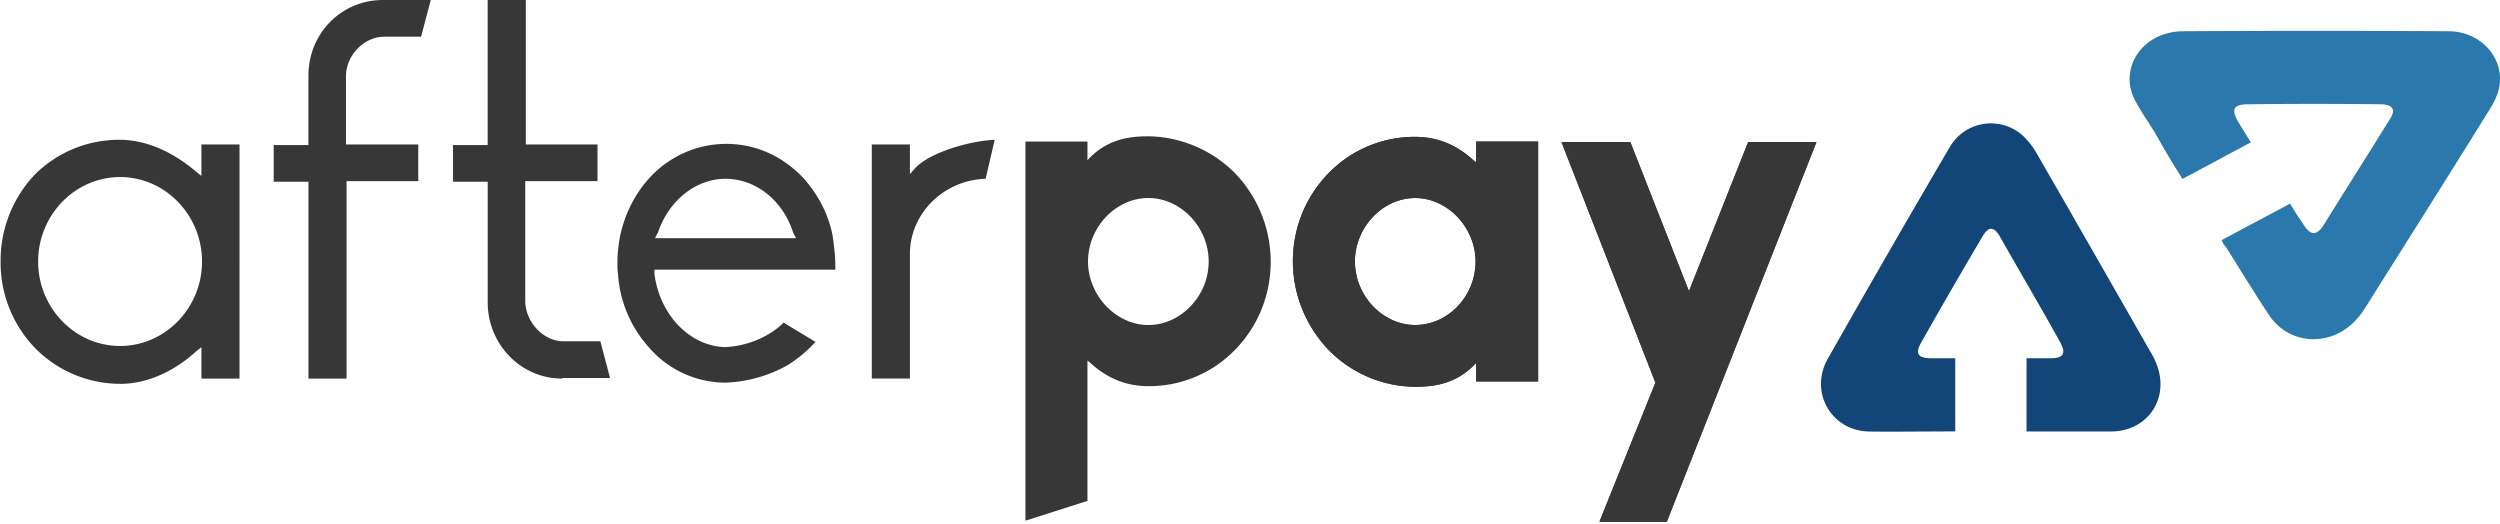
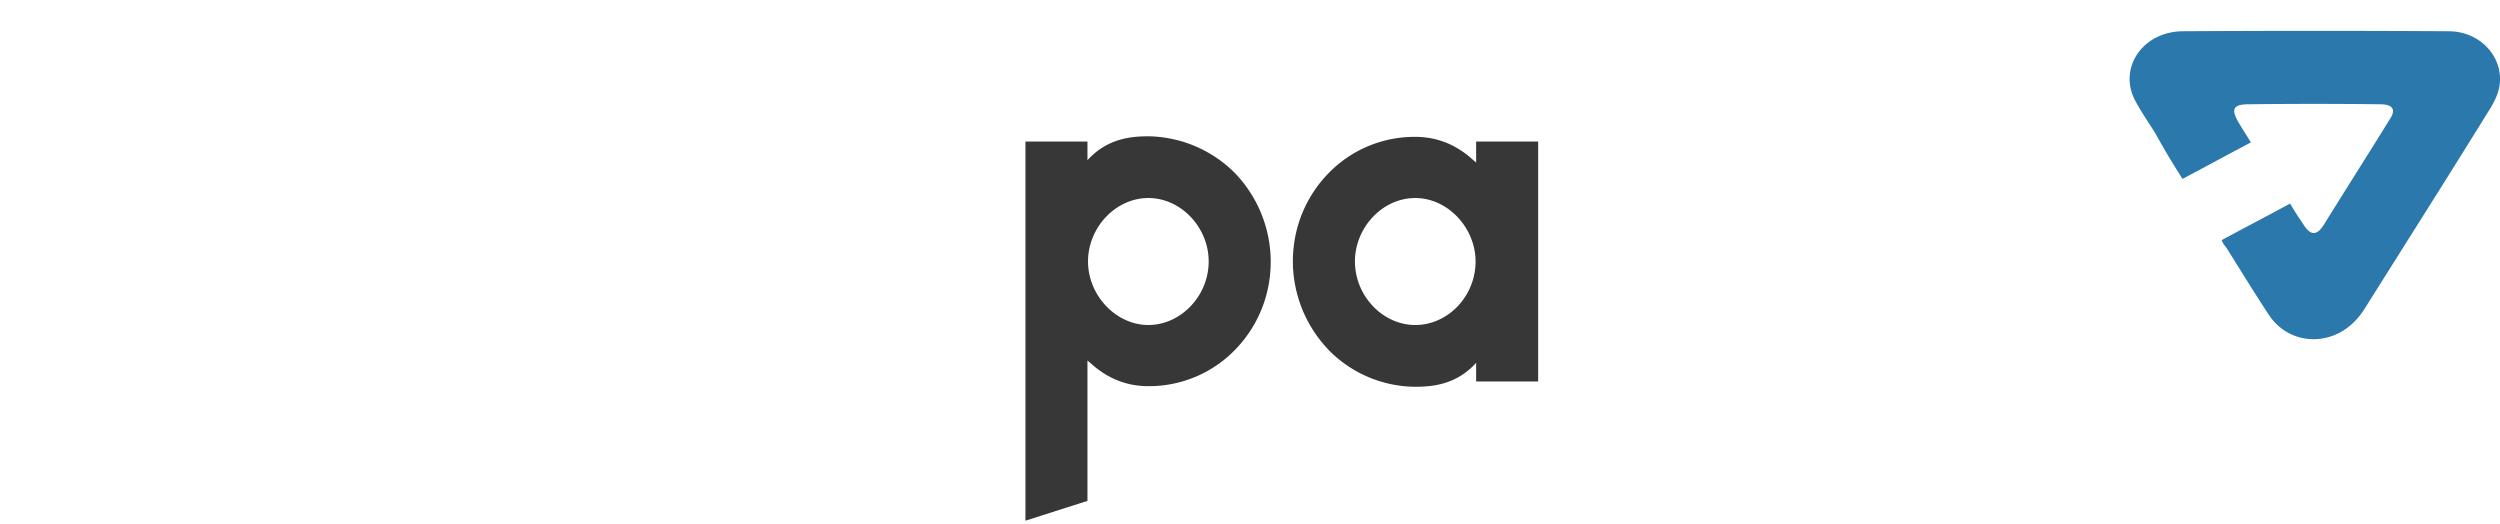
<svg xmlns="http://www.w3.org/2000/svg" viewBox="0 0 62 13">
  <g fill="#373737">
    <path d="M30.624 4.29a3.18 3.18 0 01.89 2.196c0 .823-.31 1.603-.89 2.195a2.973 2.973 0 01-2.145.896c-.536 0-1.016-.188-1.44-.578l-.07-.058v3.481l-1.538.491V3.51h1.538v.462l.07-.072c.452-.448.975-.52 1.44-.52a3.097 3.097 0 012.145.91zm-.649 2.196c0-.853-.691-1.575-1.496-1.575-.804 0-1.496.722-1.496 1.575 0 .837.692 1.574 1.496 1.574.805 0 1.496-.722 1.496-1.574zm2.978 2.195a3.18 3.18 0 01-.89-2.195c0-.824.311-1.604.89-2.196a2.973 2.973 0 012.145-.896c.536 0 1.016.188 1.44.578l.07.058v-.52h1.538v5.951h-1.538V9l-.07.072c-.452.448-.974.52-1.44.52a3.035 3.035 0 01-2.145-.91zm.65-2.195c0 .852.69 1.574 1.495 1.574.819 0 1.496-.722 1.496-1.574 0-.838-.691-1.575-1.496-1.575-.818 0-1.496.737-1.496 1.575z" />
-     <path d="M32.953 8.681a3.18 3.18 0 01-.89-2.195c0-.824.311-1.604.89-2.196a2.973 2.973 0 012.145-.896c.536 0 1.016.188 1.44.578l.07.058v-.52h1.538v5.951h-1.538V9l-.07.072c-.452.448-.974.52-1.44.52a3.035 3.035 0 01-2.145-.91zm.65-2.195c0 .852.69 1.574 1.495 1.574.819 0 1.496-.722 1.496-1.574 0-.838-.691-1.575-1.496-1.575-.818 0-1.496.737-1.496 1.575zm6.067 6.442l1.384-3.438-2.329-5.966h1.708l1.453 3.698 1.468-3.698h1.694l-3.712 9.418h-1.665v-.014z" />
-     <path d="M39.67 12.928l1.384-3.438-2.329-5.966h1.708l1.453 3.698 1.468-3.698h1.694l-3.712 9.418h-1.665v-.014zM2.978 9.519a2.97 2.97 0 01-2.103-.881 3.05 3.05 0 01-.86-2.152A3.1 3.1 0 01.86 4.333a2.955 2.955 0 012.103-.866c.804 0 1.481.433 1.905.794l.127.101v-.78h.945V9.39h-.945v-.78l-.127.101c-.41.376-1.087.809-1.891.809zm0-5.128c-1.115 0-2.032.939-2.032 2.095 0 1.155.917 2.094 2.032 2.094S5.01 7.641 5.01 6.486c0-1.156-.917-2.095-2.032-2.095zM7.65 9.389V4.507h-.862v-.91h.861v-1.72C7.65.824 8.468 0 9.498 0h1.185l-.24.91h-.917c-.494 0-.946.462-.946.982v1.69h1.793v.91H8.595V9.39h-.946zm6.293 0c-1.03 0-1.848-.852-1.848-1.892v-2.99h-.861v-.91h.86V0h.946v3.582h1.778v.91h-1.792v2.961c0 .535.452 1.011.946 1.011h.917l.24.91h-1.186v.015zm4.051.101a2.515 2.515 0 01-1.906-.881 3.003 3.003 0 01-.762-1.82c-.014-.087-.014-.173-.014-.275 0-.23.028-.462.07-.678.114-.52.354-1.012.706-1.402a2.58 2.58 0 011.92-.866c.734 0 1.411.303 1.933.866.367.42.607.896.706 1.402.07.447.07.722.07.852H16.23v.1c.127 1.026.889 1.806 1.764 1.82.536-.028 1.072-.245 1.44-.606l.79.477a3.293 3.293 0 01-.692.578 3.41 3.41 0 01-1.538.433zm0-5.056c-.734 0-1.412.535-1.68 1.344l-.014.014-.056.116h3.5l-.071-.13c-.254-.81-.931-1.344-1.68-1.344zm3.626 4.955V3.582h.946v.737l.127-.145c.339-.375 1.313-.678 1.976-.707l-.226.967c-1.03.03-1.877.853-1.877 1.864v3.09h-.945z" />
  </g>
  <path d="M54.125 4.437c.58-.306 1.117-.6 1.697-.906-.189-.306-.145-.226-.32-.519-.173-.306-.115-.426.262-.426 1.087-.013 2.175-.013 3.262 0 .32 0 .406.133.232.386-.536.866-1.087 1.731-1.624 2.597-.174.28-.333.28-.507 0-.189-.28-.145-.213-.334-.52-.565.307-1.13.6-1.696.906.029.08.072.133.116.187.42.665.609.985 1.044 1.65.507.787 1.58.827 2.204.107.072-.08.13-.16.188-.253 1.03-1.638 2.06-3.262 3.074-4.9.102-.16.203-.347.247-.533.174-.732-.42-1.438-1.247-1.438a544.755 544.755 0 00-6.598 0c-1 .013-1.61.932-1.16 1.744.145.267.32.52.479.773.275.492.348.612.681 1.145z" fill="#2A78AC" />
-   <path d="M48.49 10.7V8.885h-.59c-.348 0-.415-.12-.24-.416a149.7 149.7 0 011.5-2.594c.147-.255.28-.282.442 0 .495.874 1.004 1.734 1.487 2.607.16.283.08.403-.228.403h-.603V10.7h2.117c.91-.014 1.446-.847 1.098-1.694a1.596 1.596 0 00-.134-.268c-.938-1.64-1.875-3.28-2.813-4.906a1.961 1.961 0 00-.348-.457 1.18 1.18 0 00-1.822.269 409.765 409.765 0 00-3.028 5.255c-.455.806.067 1.747.965 1.8.294.014 1.554 0 2.197 0z" fill="#124678" />
</svg>